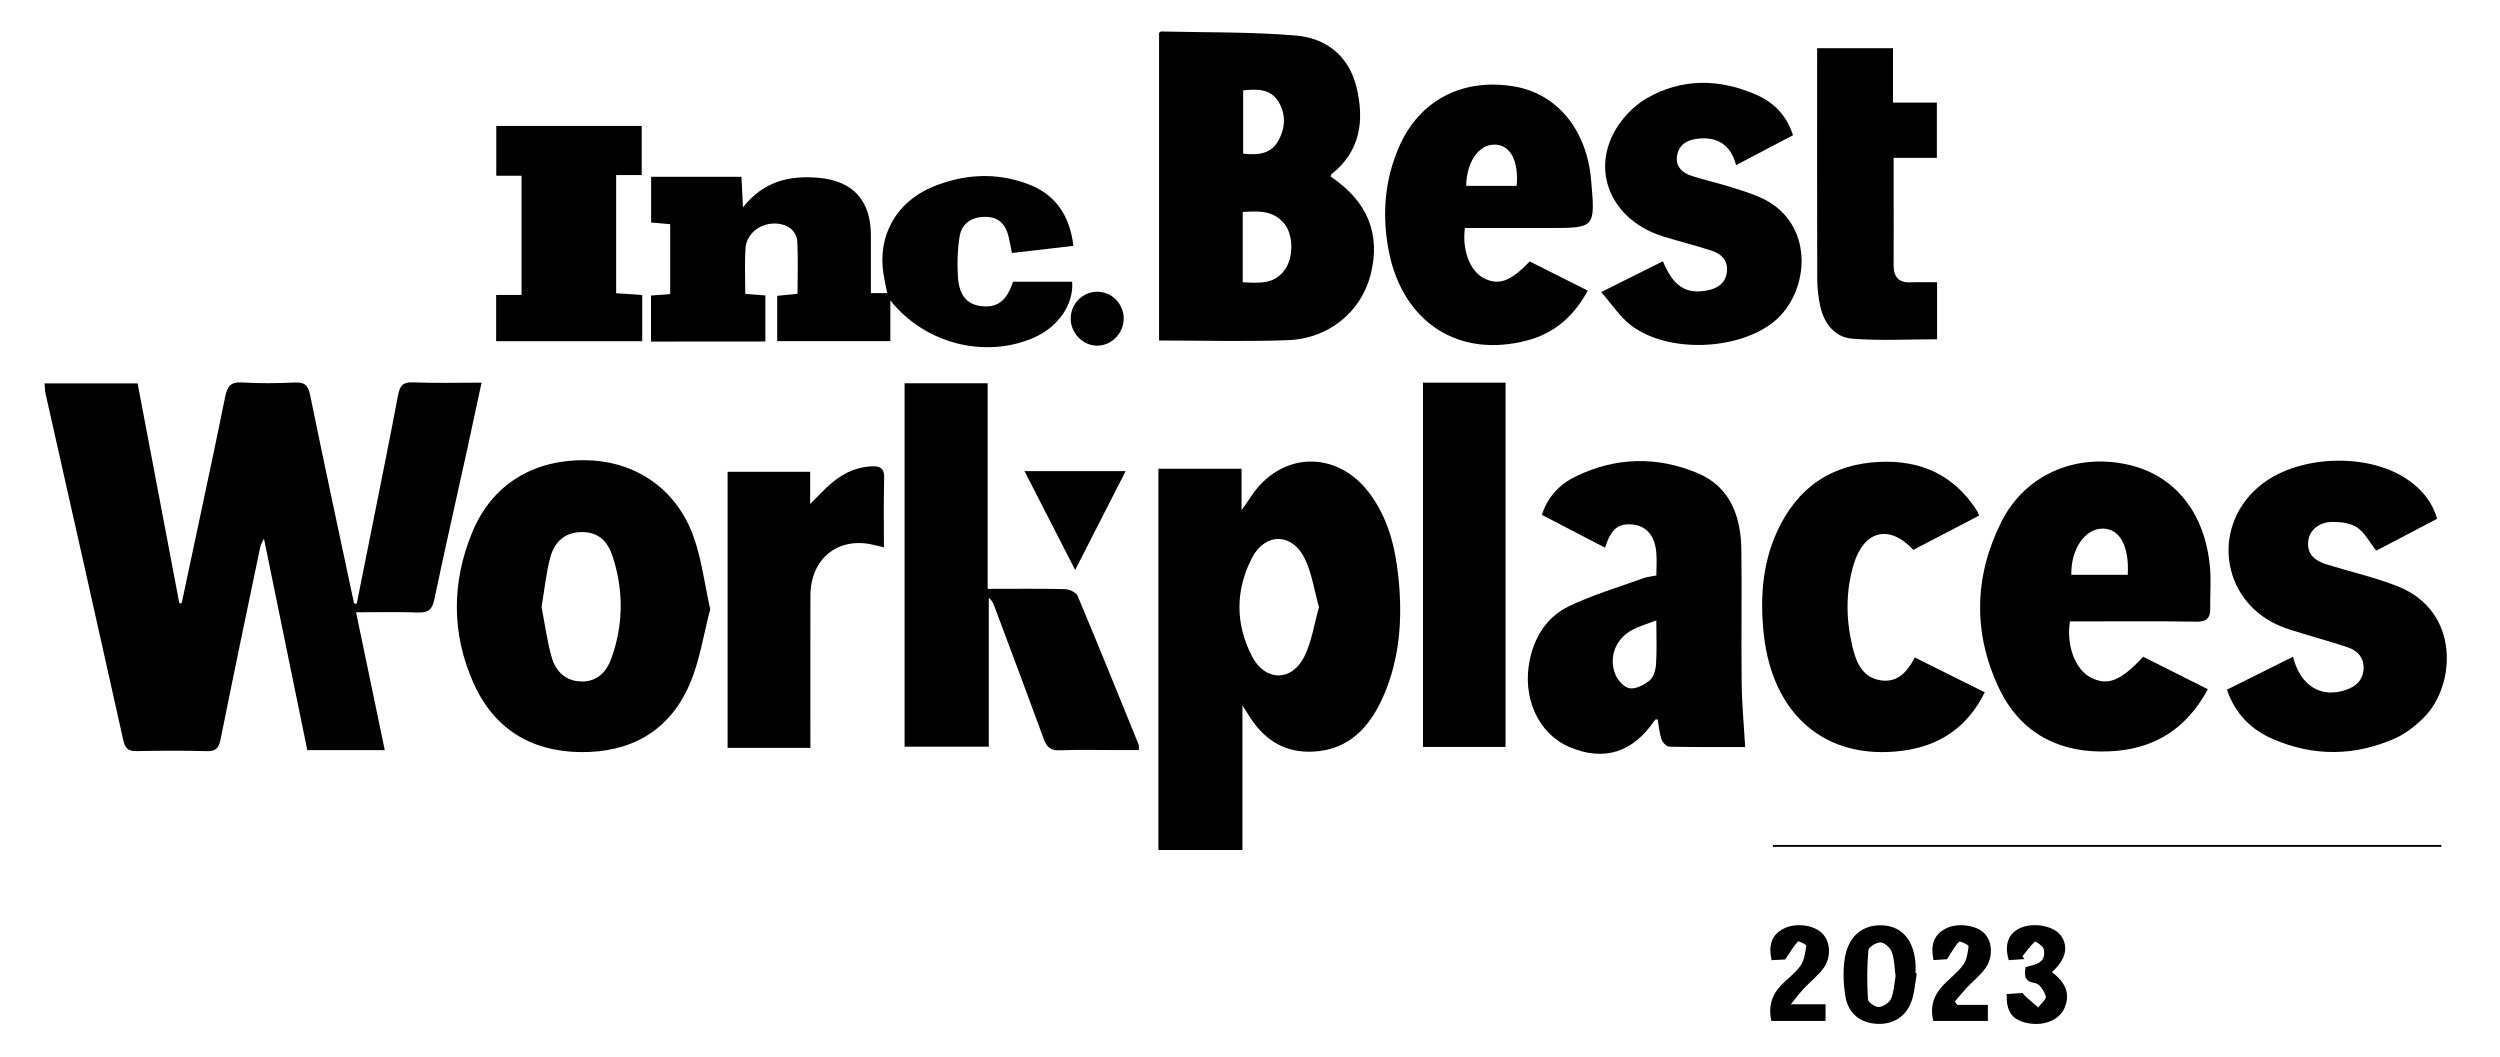
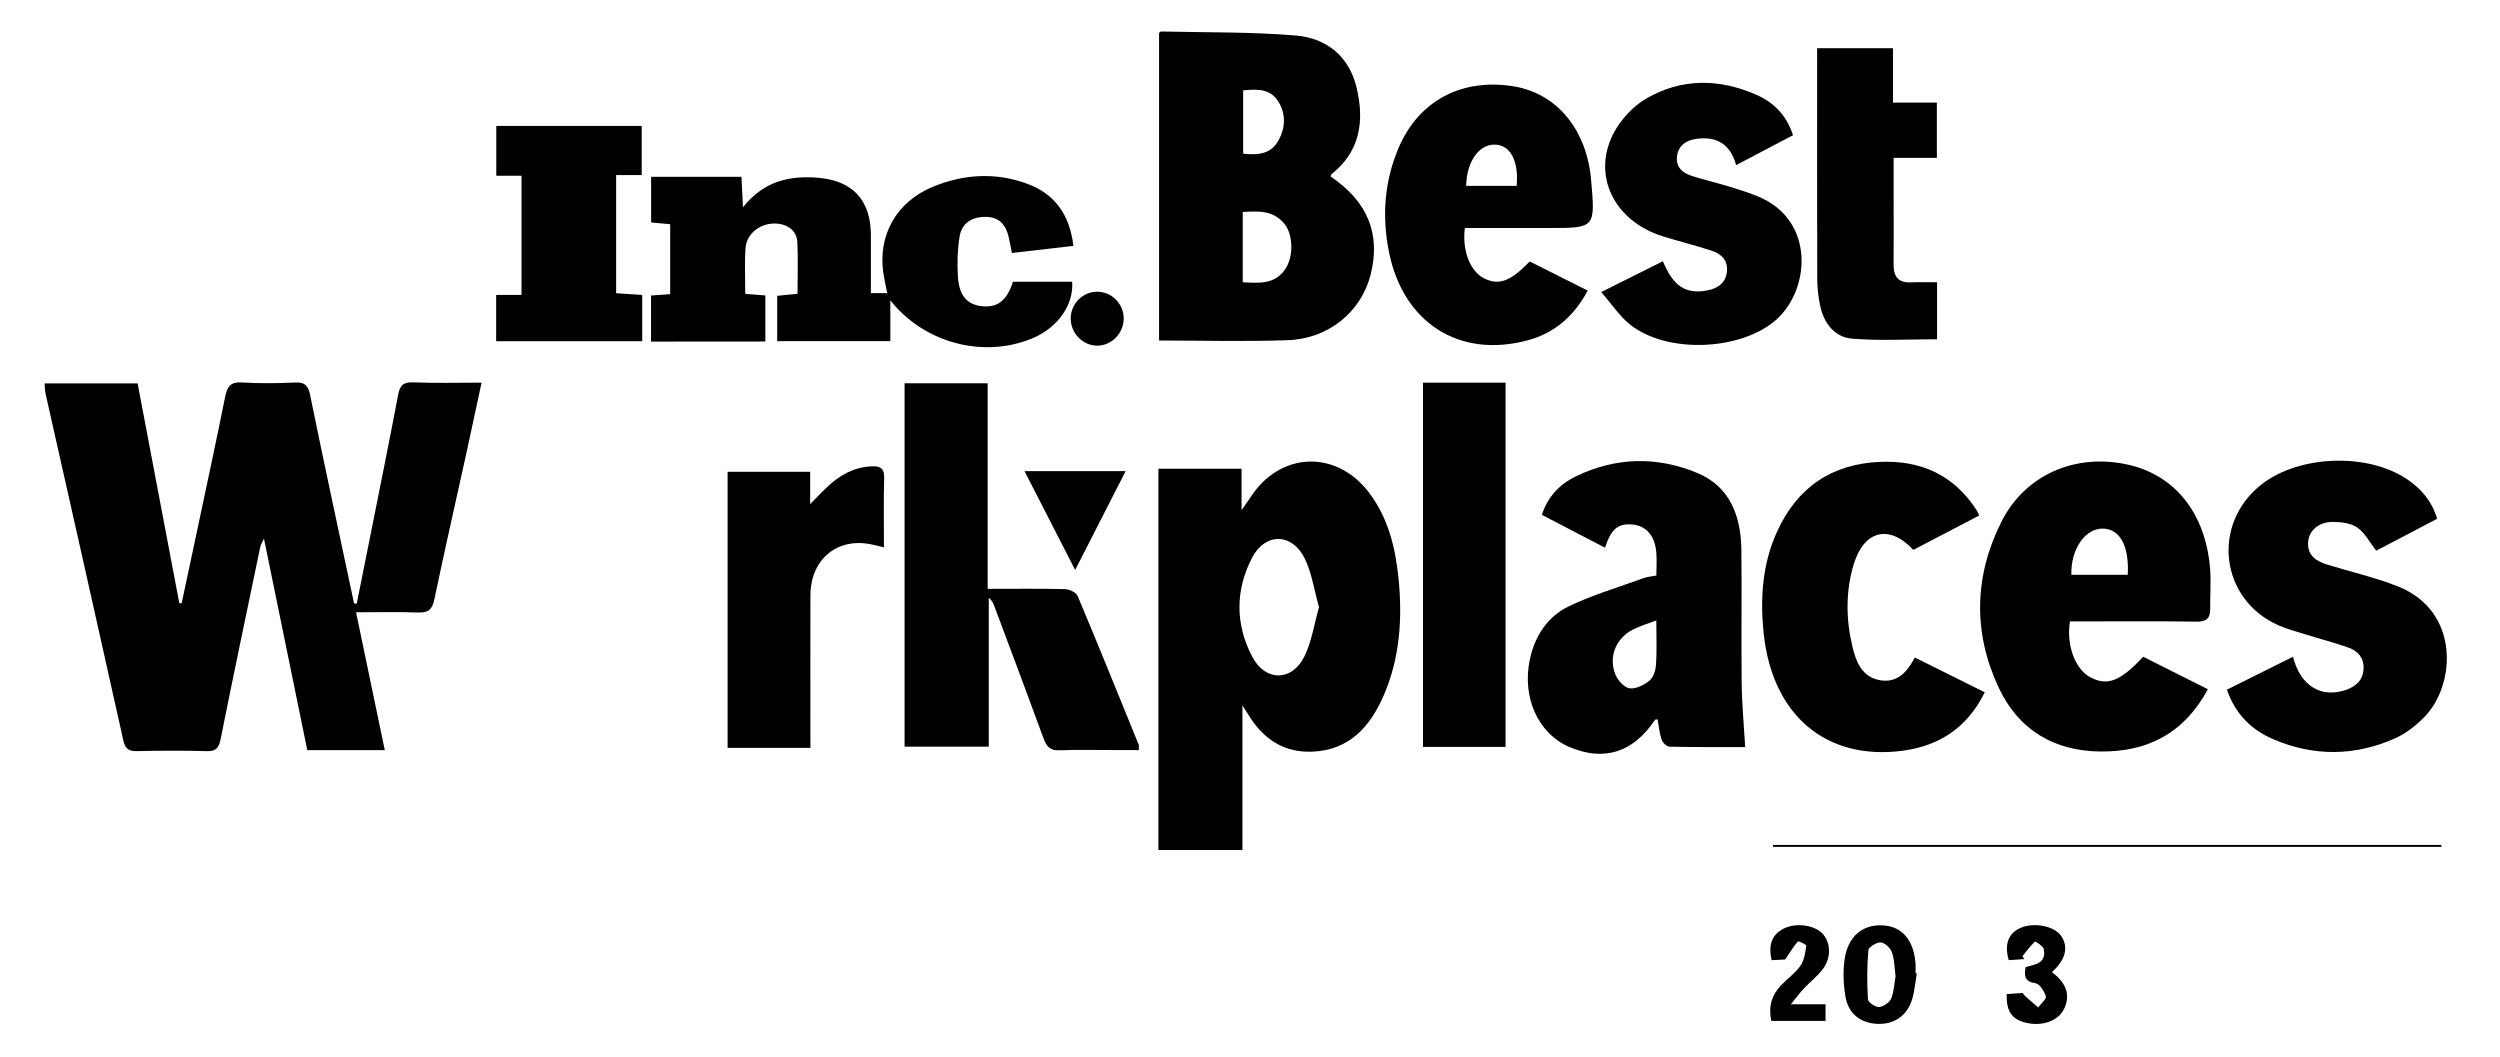
<svg xmlns="http://www.w3.org/2000/svg" width="227" height="96" viewBox="0 0 227 96" fill="none">
  <path d="M32.39 54.818C32.859 52.483 33.328 50.148 33.794 47.808C34.583 43.837 35.392 39.869 36.143 35.889C36.303 35.046 36.566 34.679 37.489 34.718C39.502 34.8 41.523 34.745 43.727 34.745C43.266 36.889 42.835 38.924 42.389 40.958C41.401 45.45 40.379 49.929 39.437 54.432C39.243 55.373 38.858 55.65 37.958 55.615C36.15 55.548 34.339 55.595 32.329 55.595C33.21 59.825 34.064 63.921 34.938 68.112C32.547 68.112 30.259 68.112 27.902 68.112C26.602 61.766 25.309 55.451 23.967 48.902C23.795 49.277 23.677 49.452 23.635 49.648C22.422 55.47 21.198 61.289 20.031 67.12C19.867 67.94 19.589 68.229 18.758 68.205C16.657 68.143 14.548 68.159 12.447 68.201C11.711 68.217 11.375 68.026 11.196 67.221C8.866 56.724 6.494 46.234 4.137 35.745C4.076 35.468 4.08 35.171 4.046 34.815C6.86 34.815 9.61 34.815 12.496 34.815C13.758 41.462 15.017 48.109 16.279 54.76C16.352 54.767 16.424 54.775 16.493 54.783C16.981 52.491 17.473 50.198 17.957 47.906C18.796 43.946 19.65 39.986 20.447 36.014C20.634 35.089 20.943 34.663 21.957 34.726C23.559 34.827 25.176 34.804 26.781 34.733C27.647 34.694 27.975 34.956 28.158 35.862C29.447 42.181 30.812 48.488 32.15 54.795C32.23 54.795 32.31 54.806 32.39 54.818Z" fill="black" />
  <path d="M105.183 42.563C107.703 42.563 110.159 42.563 112.733 42.563C112.733 43.7 112.733 44.817 112.733 46.32C113.141 45.735 113.347 45.465 113.53 45.18C116.18 41.036 121.267 40.787 124.268 44.68C126.042 46.984 126.705 49.706 126.991 52.565C127.35 56.193 127.102 59.755 125.653 63.117C124.421 65.975 122.537 68.092 119.208 68.248C116.756 68.362 114.922 67.276 113.568 65.237C113.37 64.941 113.183 64.632 112.813 64.046C112.813 68.612 112.813 72.845 112.813 77.18C110.22 77.18 107.738 77.18 105.183 77.18C105.183 65.64 105.183 54.135 105.183 42.563ZM119.765 55.135C119.334 53.6 119.12 52.061 118.484 50.741C117.347 48.374 114.88 48.336 113.683 50.651C112.157 53.6 112.161 56.689 113.702 59.63C114.888 61.898 117.305 61.898 118.438 59.606C119.105 58.255 119.326 56.673 119.765 55.135Z" fill="black" />
  <path d="M120.81 16.023C124.181 18.28 125.394 21.26 124.448 24.955C123.594 28.298 120.665 30.746 116.959 30.887C113.092 31.031 109.214 30.918 105.244 30.918C105.244 21.592 105.244 12.29 105.244 2.984C105.309 2.941 105.378 2.859 105.446 2.859C109.519 2.956 113.607 2.886 117.66 3.226C120.383 3.456 122.477 5.042 123.174 7.936C123.903 10.958 123.518 13.735 120.917 15.801C120.86 15.851 120.844 15.949 120.81 16.023ZM112.84 25.626C114.347 25.708 115.788 25.849 116.741 24.373C117.462 23.256 117.42 21.291 116.623 20.319C115.597 19.066 114.221 19.167 112.84 19.249C112.84 21.456 112.84 23.498 112.84 25.626ZM112.878 8.205C112.878 10.216 112.878 12.079 112.878 13.95C114.225 14.102 115.399 14.004 116.093 12.743C116.715 11.606 116.772 10.384 116.101 9.263C115.365 8.033 114.148 8.08 112.878 8.205Z" fill="black" />
  <path d="M59.114 31.016C59.114 29.559 59.114 28.219 59.114 26.833C59.698 26.79 60.224 26.755 60.853 26.708C60.853 24.611 60.853 22.529 60.853 20.358C60.3 20.307 59.743 20.257 59.122 20.202C59.122 18.835 59.122 17.496 59.122 16.055C61.803 16.055 64.502 16.055 67.324 16.055C67.362 16.843 67.404 17.663 67.462 18.82C69.372 16.414 71.736 15.914 74.36 16.148C77.441 16.43 79.062 18.187 79.077 21.342C79.085 23.068 79.077 24.798 79.077 26.614C79.592 26.614 80.023 26.614 80.557 26.614C80.438 26.005 80.301 25.412 80.21 24.81C79.695 21.362 81.399 18.312 84.717 16.953C87.527 15.801 90.422 15.629 93.297 16.695C95.772 17.613 97.126 19.483 97.465 22.326C95.589 22.541 93.77 22.752 91.882 22.971C91.772 22.424 91.688 21.936 91.573 21.459C91.303 20.35 90.666 19.694 89.484 19.69C88.248 19.686 87.329 20.257 87.131 21.479C86.936 22.67 86.902 23.916 86.978 25.127C87.089 26.837 87.81 27.642 89.102 27.798C90.547 27.973 91.421 27.317 91.978 25.583C93.755 25.583 95.554 25.583 97.35 25.583C97.522 27.63 96.062 29.727 93.823 30.684C89.396 32.578 83.962 31.207 80.843 27.274C80.843 28.583 80.843 29.727 80.843 30.977C77.357 30.977 74.005 30.977 70.57 30.977C70.57 29.637 70.57 28.309 70.57 26.86C71.138 26.802 71.729 26.743 72.415 26.677C72.415 25.072 72.476 23.517 72.396 21.971C72.339 20.905 71.45 20.284 70.28 20.296C68.957 20.311 67.786 21.248 67.694 22.537C67.599 23.877 67.671 25.228 67.671 26.685C68.289 26.732 68.846 26.774 69.494 26.825C69.494 28.219 69.494 29.578 69.494 31.008C66.035 31.016 62.63 31.016 59.114 31.016Z" fill="black" />
-   <path d="M64.487 55.322C63.896 57.54 63.549 60.004 62.596 62.187C60.739 66.433 57.219 68.33 52.746 68.291C48.269 68.248 44.856 66.214 42.98 61.992C40.989 57.505 41.008 52.877 42.873 48.347C44.681 43.958 48.482 41.665 53.344 41.794C57.81 41.915 61.474 44.458 63 48.8C63.705 50.796 63.965 52.955 64.487 55.322ZM49.173 55.115C49.459 56.576 49.664 58.165 50.095 59.684C50.465 60.981 51.373 61.855 52.803 61.879C54.26 61.906 55.095 60.965 55.537 59.712C56.612 56.681 56.624 53.596 55.632 50.542C55.121 48.968 54.183 48.308 52.837 48.312C51.438 48.316 50.393 49.038 49.966 50.616C49.584 52.026 49.447 53.502 49.173 55.115Z" fill="black" />
  <path d="M194.602 59.633C196.531 60.602 198.48 61.578 200.474 62.582C198.312 66.6 194.987 68.276 190.735 68.237C186.51 68.198 183.276 66.288 181.465 62.402C179.138 57.415 179.257 52.295 181.724 47.386C183.859 43.134 188.367 41.169 193.072 42.157C197.427 43.071 200.241 46.527 200.672 51.573C200.775 52.788 200.669 54.022 200.688 55.244C200.703 56.158 200.333 56.462 199.418 56.447C196.035 56.392 192.649 56.423 189.267 56.423C188.821 56.423 188.378 56.423 187.951 56.423C187.604 58.614 188.435 60.785 189.823 61.508C191.36 62.309 192.531 61.855 194.602 59.633ZM193.198 52.194C193.351 49.581 192.477 48.007 190.933 47.996C189.32 47.984 188.024 49.866 188.077 52.194C189.751 52.194 191.429 52.194 193.198 52.194Z" fill="black" />
  <path d="M89.678 53.467C92.188 53.467 94.453 53.436 96.714 53.494C97.107 53.506 97.713 53.787 97.847 54.107C99.738 58.599 101.561 63.121 103.399 67.635C103.426 67.706 103.403 67.799 103.403 68.108C102.823 68.108 102.232 68.108 101.637 68.108C99.822 68.108 98.007 68.061 96.195 68.127C95.383 68.159 95.044 67.831 94.773 67.096C93.301 63.066 91.787 59.055 90.285 55.041C90.186 54.775 90.071 54.517 89.781 54.279C89.781 58.751 89.781 63.226 89.781 67.799C87.173 67.799 84.691 67.799 82.136 67.799C82.136 56.806 82.136 45.848 82.136 34.8C84.611 34.8 87.066 34.8 89.678 34.8C89.678 40.951 89.678 47.129 89.678 53.467Z" fill="black" />
  <path d="M158.463 67.831C156.256 67.831 153.914 67.85 151.577 67.799C151.329 67.795 150.963 67.424 150.871 67.147C150.673 66.565 150.623 65.933 150.513 65.323C150.413 65.335 150.303 65.316 150.276 65.359C148.282 68.338 145.635 69.174 142.474 67.815C139.652 66.6 138.177 63.3 138.912 59.864C139.374 57.712 140.541 55.974 142.432 55.06C144.606 54.01 146.951 53.326 149.228 52.498C149.571 52.373 149.944 52.346 150.398 52.256C150.398 51.514 150.455 50.807 150.387 50.108C150.242 48.597 149.449 47.73 148.206 47.625C146.917 47.515 146.299 48.015 145.735 49.73C143.828 48.738 141.94 47.758 139.999 46.746C140.552 45.067 141.643 43.95 143.092 43.251C146.711 41.501 150.452 41.419 154.124 42.95C157.091 44.188 158.078 46.859 158.116 49.933C158.166 53.943 158.094 57.954 158.143 61.965C158.158 63.843 158.341 65.722 158.463 67.831ZM150.394 56.337C149.594 56.642 148.888 56.841 148.248 57.173C146.734 57.962 146.043 59.61 146.661 61.211C146.871 61.754 147.466 62.422 147.962 62.496C148.537 62.582 149.292 62.195 149.788 61.785C150.147 61.488 150.337 60.825 150.368 60.309C150.452 59.059 150.394 57.802 150.394 56.337Z" fill="black" />
  <path d="M202.202 62.625C204.216 61.621 206.199 60.633 208.204 59.633C208.872 62.293 210.786 63.433 213.051 62.629C213.94 62.312 214.557 61.754 214.611 60.727C214.66 59.735 214.1 59.11 213.268 58.813C211.945 58.345 210.584 57.993 209.245 57.575C208.456 57.329 207.651 57.118 206.9 56.786C201.55 54.428 200.753 47.527 205.405 43.942C208.807 41.318 214.969 41.103 218.542 43.501C219.816 44.356 220.796 45.457 221.295 47.105C219.4 48.097 217.505 49.089 215.759 50.003C215.156 49.23 214.725 48.371 214.043 47.902C213.448 47.492 212.567 47.394 211.812 47.39C210.557 47.383 209.676 48.164 209.585 49.156C209.467 50.444 210.309 50.952 211.312 51.264C213.44 51.928 215.629 52.416 217.7 53.233C223.458 55.509 222.966 62.289 220.087 65.151C219.332 65.905 218.439 66.612 217.482 67.038C213.833 68.662 210.103 68.705 206.424 67.124C204.456 66.288 202.976 64.862 202.202 62.625Z" fill="black" />
  <path d="M138.901 23.74C140.663 24.623 142.36 25.478 144.167 26.388C142.92 28.7 141.166 30.235 138.745 30.891C132.506 32.586 127.385 29.313 126.107 22.826C125.47 19.597 125.707 16.425 127.007 13.395C128.841 9.123 132.754 7.072 137.448 7.842C141.36 8.482 144.072 11.759 144.472 16.332C144.857 20.702 144.857 20.702 140.647 20.702C138.096 20.702 135.545 20.702 133.009 20.702C132.75 22.776 133.494 24.646 134.775 25.283C136.102 25.935 137.154 25.556 138.901 23.74ZM133.127 16.875C134.66 16.875 136.19 16.875 137.715 16.875C137.906 14.641 137.17 13.223 135.827 13.133C134.336 13.032 133.169 14.629 133.127 16.875Z" fill="black" />
  <path d="M179.715 46.805C177.664 47.875 175.692 48.906 173.732 49.929C171.547 47.578 169.244 48.144 168.309 51.264C167.57 53.74 167.608 56.267 168.214 58.774C168.553 60.18 169.118 61.481 170.697 61.762C172.233 62.035 173.152 61.071 173.865 59.7C175.97 60.746 178.03 61.773 180.215 62.859C178.632 66.081 176.073 67.733 172.733 68.17C165.838 69.069 160.961 64.98 160.153 57.603C159.806 54.416 160 51.264 161.346 48.296C163.192 44.231 166.342 42.126 170.693 41.939C174.376 41.779 177.389 43.095 179.475 46.324C179.543 46.426 179.589 46.543 179.715 46.805Z" fill="black" />
  <path d="M145.387 26.521C147.522 25.454 149.253 24.588 150.992 23.721C151.927 25.994 153.067 26.735 154.996 26.376C155.98 26.193 156.72 25.685 156.811 24.607C156.895 23.615 156.262 23.033 155.416 22.76C153.963 22.291 152.48 21.92 151.023 21.471C146.615 20.116 144.525 15.996 146.485 12.153C147.137 10.88 148.273 9.65 149.49 8.943C152.693 7.084 156.125 7.127 159.488 8.611C161.048 9.298 162.219 10.462 162.806 12.278C161.105 13.172 159.427 14.055 157.639 14.992C157.128 13.086 155.866 12.352 154.028 12.61C153.074 12.743 152.361 13.243 152.262 14.262C152.174 15.207 152.823 15.726 153.627 15.98C154.729 16.328 155.854 16.59 156.96 16.925C157.868 17.203 158.775 17.484 159.652 17.847C164.922 20.026 164.392 26.579 161.018 29.254C157.746 31.843 151.381 32.082 148.071 29.52C147.087 28.758 146.374 27.642 145.387 26.521Z" fill="black" />
  <path d="M129.207 34.749C131.766 34.749 134.191 34.749 136.704 34.749C136.704 45.77 136.704 56.759 136.704 67.823C134.157 67.823 131.712 67.823 129.207 67.823C129.207 56.79 129.207 45.832 129.207 34.749Z" fill="black" />
  <path d="M73.586 67.905C71.012 67.905 68.591 67.905 66.066 67.905C66.066 59.575 66.066 51.245 66.066 42.841C68.541 42.841 70.993 42.841 73.563 42.841C73.563 43.77 73.563 44.633 73.563 45.77C74.174 45.153 74.582 44.719 75.013 44.305C76.187 43.169 77.525 42.407 79.184 42.341C79.936 42.31 80.309 42.536 80.282 43.419C80.225 45.477 80.263 47.535 80.263 49.698C79.852 49.601 79.585 49.538 79.314 49.472C76.107 48.706 73.598 50.71 73.586 54.072C73.575 58.212 73.582 62.352 73.582 66.495C73.586 66.94 73.586 67.393 73.586 67.905Z" fill="black" />
  <path d="M164.999 4.374C167.333 4.374 169.537 4.374 171.882 4.374C171.882 6.002 171.882 7.588 171.882 9.314C173.27 9.314 174.525 9.314 175.867 9.314C175.867 11.032 175.867 12.614 175.867 14.332C174.631 14.332 173.377 14.332 171.943 14.332C171.943 15.629 171.943 16.793 171.943 17.953C171.943 19.979 171.954 22.006 171.939 24.033C171.932 25.13 172.385 25.689 173.499 25.638C174.269 25.603 175.043 25.63 175.886 25.63C175.886 27.434 175.886 29.102 175.886 30.805C173.304 30.805 170.719 30.957 168.164 30.75C166.62 30.625 165.632 29.395 165.281 27.817C165.102 27.001 165.01 26.15 165.006 25.314C164.984 18.769 164.995 12.227 164.995 5.682C164.999 5.272 164.999 4.858 164.999 4.374Z" fill="black" />
  <path d="M47.354 15.957C46.553 15.957 45.859 15.957 45.062 15.957C45.062 14.446 45.062 12.997 45.062 11.435C49.402 11.435 53.783 11.435 58.268 11.435C58.268 12.844 58.268 14.297 58.268 15.894C57.555 15.894 56.796 15.894 55.946 15.894C55.946 19.515 55.946 22.998 55.946 26.626C56.674 26.673 57.467 26.728 58.313 26.782C58.313 28.2 58.313 29.539 58.313 30.98C53.901 30.98 49.52 30.98 45.051 30.98C45.051 29.617 45.051 28.255 45.051 26.778C45.817 26.778 46.542 26.778 47.354 26.778C47.354 23.146 47.354 19.628 47.354 15.957Z" fill="black" />
  <path d="M97.625 51.753C96.035 48.652 94.575 45.797 93.026 42.778C96.127 42.778 99.082 42.778 102.209 42.778C100.706 45.723 99.234 48.609 97.625 51.753Z" fill="black" />
  <path d="M174.044 88.384C173.91 89.165 173.849 89.973 173.624 90.727C173.171 92.242 171.966 93.043 170.433 92.965C168.934 92.891 167.832 92.047 167.569 90.497C167.382 89.399 167.332 88.228 167.489 87.126C167.786 85.002 169.144 83.901 171.012 84.026C172.724 84.143 173.762 85.365 173.929 87.482C173.952 87.775 173.933 88.072 173.933 88.365C173.971 88.372 174.01 88.376 174.044 88.384ZM172.118 88.63C172.015 87.868 172.023 87.123 171.786 86.47C171.645 86.076 171.146 85.6 170.776 85.572C170.402 85.545 169.67 85.99 169.647 86.279C169.521 87.755 169.517 89.255 169.609 90.735C169.624 91.008 170.276 91.457 170.608 91.438C171.001 91.411 171.554 91.043 171.71 90.68C171.981 90.044 172 89.298 172.118 88.63Z" fill="black" />
  <path d="M160.983 76.719C181.213 76.719 201.443 76.719 221.673 76.719C221.673 76.78 221.673 76.837 221.673 76.897C201.443 76.897 181.213 76.897 160.983 76.897C160.983 76.837 160.983 76.78 160.983 76.719Z" fill="black" />
  <path d="M186.312 88.267C187.628 89.255 187.998 90.333 187.441 91.559C186.926 92.699 185.427 93.242 183.887 92.848C182.659 92.535 182.167 91.805 182.205 90.262C182.682 90.231 183.166 90.2 183.658 90.165C183.75 90.278 183.811 90.383 183.898 90.462C184.283 90.805 184.676 91.141 185.065 91.477C185.317 91.133 185.832 90.712 185.763 90.469C185.622 89.997 185.195 89.329 184.813 89.274C183.868 89.138 183.776 88.653 183.925 87.806C184.722 87.579 185.828 87.513 185.576 86.189C185.523 85.9 184.81 85.459 184.772 85.494C184.348 85.892 184.001 86.377 183.631 86.834C183.696 86.916 183.757 87.001 183.822 87.084C183.342 87.119 182.861 87.15 182.396 87.181C181.976 85.779 182.35 84.768 183.414 84.276C184.646 83.705 186.545 84.073 187.166 84.998C187.845 86.021 187.548 87.162 186.312 88.267Z" fill="black" />
  <path d="M162.101 87.119C161.849 87.13 161.369 87.158 160.861 87.185C160.572 85.881 160.808 84.904 161.956 84.319C163.088 83.741 164.812 83.998 165.533 84.826C166.234 85.631 166.28 86.974 165.518 87.986C165.018 88.646 164.347 89.165 163.779 89.77C163.428 90.145 163.119 90.563 162.608 91.188C163.832 91.188 164.755 91.188 165.758 91.188C165.758 91.75 165.758 92.188 165.758 92.703C164.122 92.703 162.501 92.703 160.835 92.703C160.553 91.418 160.869 90.344 161.739 89.446C162.318 88.849 163.024 88.349 163.493 87.673C163.832 87.185 163.916 86.49 164.015 85.869C164.03 85.783 163.313 85.42 163.249 85.49C162.867 85.9 162.585 86.396 162.101 87.119Z" fill="black" />
-   <path d="M177.716 91.239C178.616 91.239 179.512 91.239 180.5 91.239C180.5 91.75 180.5 92.184 180.5 92.703C178.852 92.703 177.228 92.703 175.542 92.703C175.234 91.434 175.569 90.376 176.427 89.474C177.03 88.841 177.754 88.306 178.265 87.603C178.589 87.154 178.677 86.494 178.746 85.912C178.757 85.803 177.979 85.42 177.884 85.51C177.51 85.873 177.262 86.373 176.789 87.095C176.637 87.107 176.13 87.138 175.558 87.177C175.298 85.892 175.52 84.916 176.652 84.323C177.754 83.745 179.524 83.998 180.237 84.803C180.931 85.584 180.98 86.97 180.237 87.97C179.768 88.599 179.135 89.099 178.593 89.673C178.216 90.075 177.865 90.508 177.503 90.93C177.579 91.04 177.647 91.141 177.716 91.239Z" fill="black" />
  <path d="M99.642 31.387C98.316 31.394 97.198 30.238 97.221 28.887C97.244 27.567 98.304 26.501 99.608 26.489C100.958 26.478 102.06 27.61 102.033 28.973C102.003 30.285 100.92 31.379 99.642 31.387Z" fill="black" />
</svg>